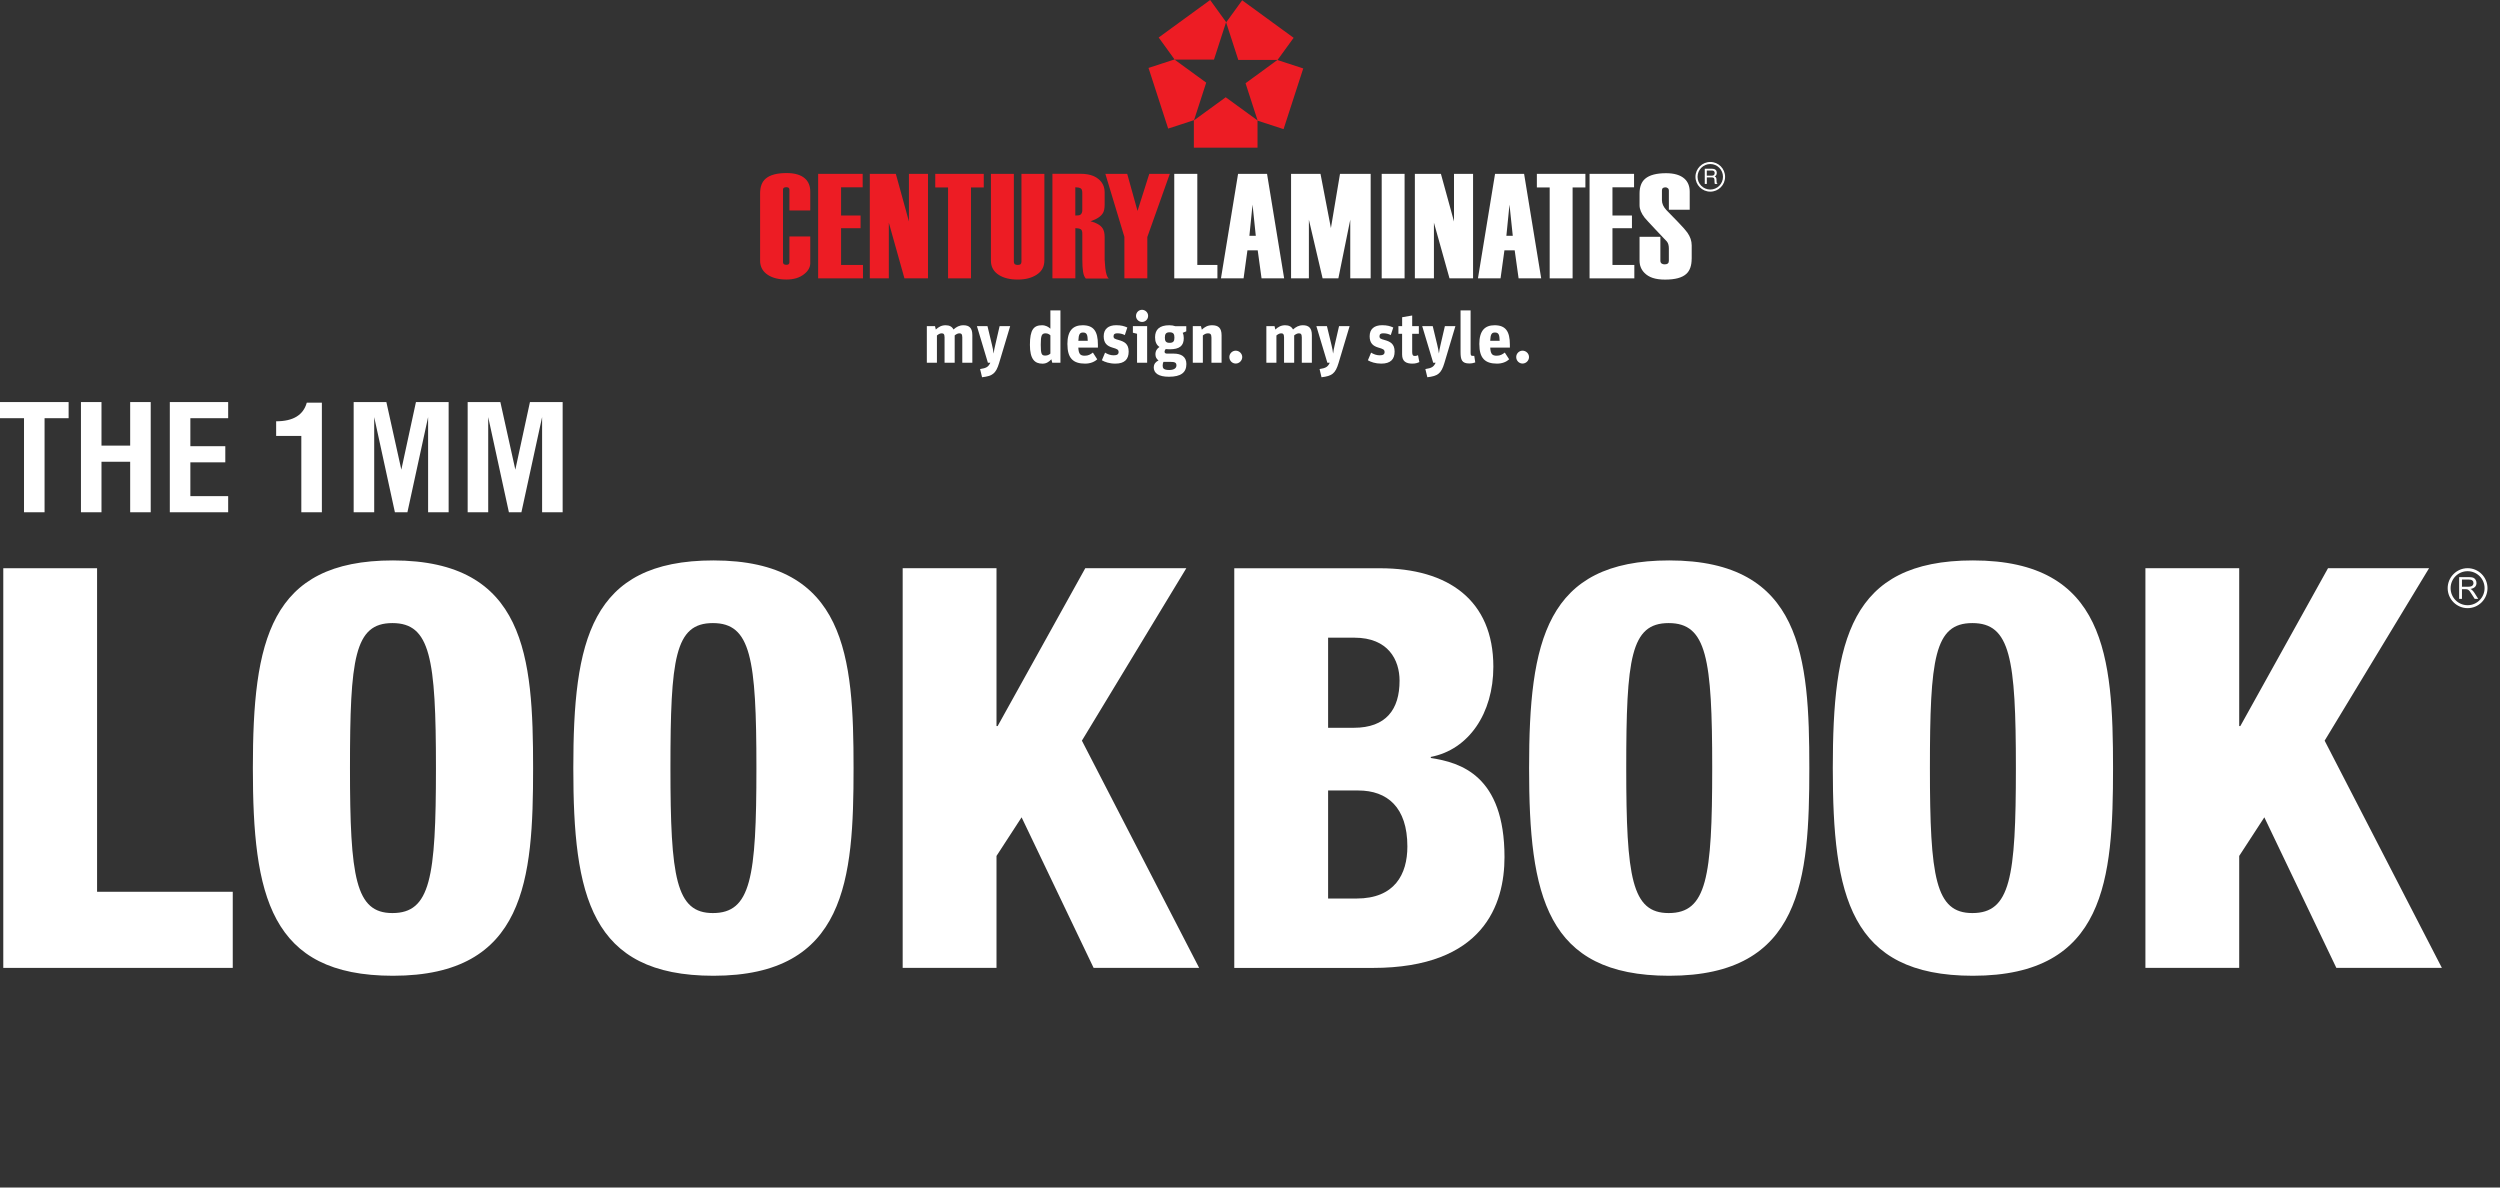
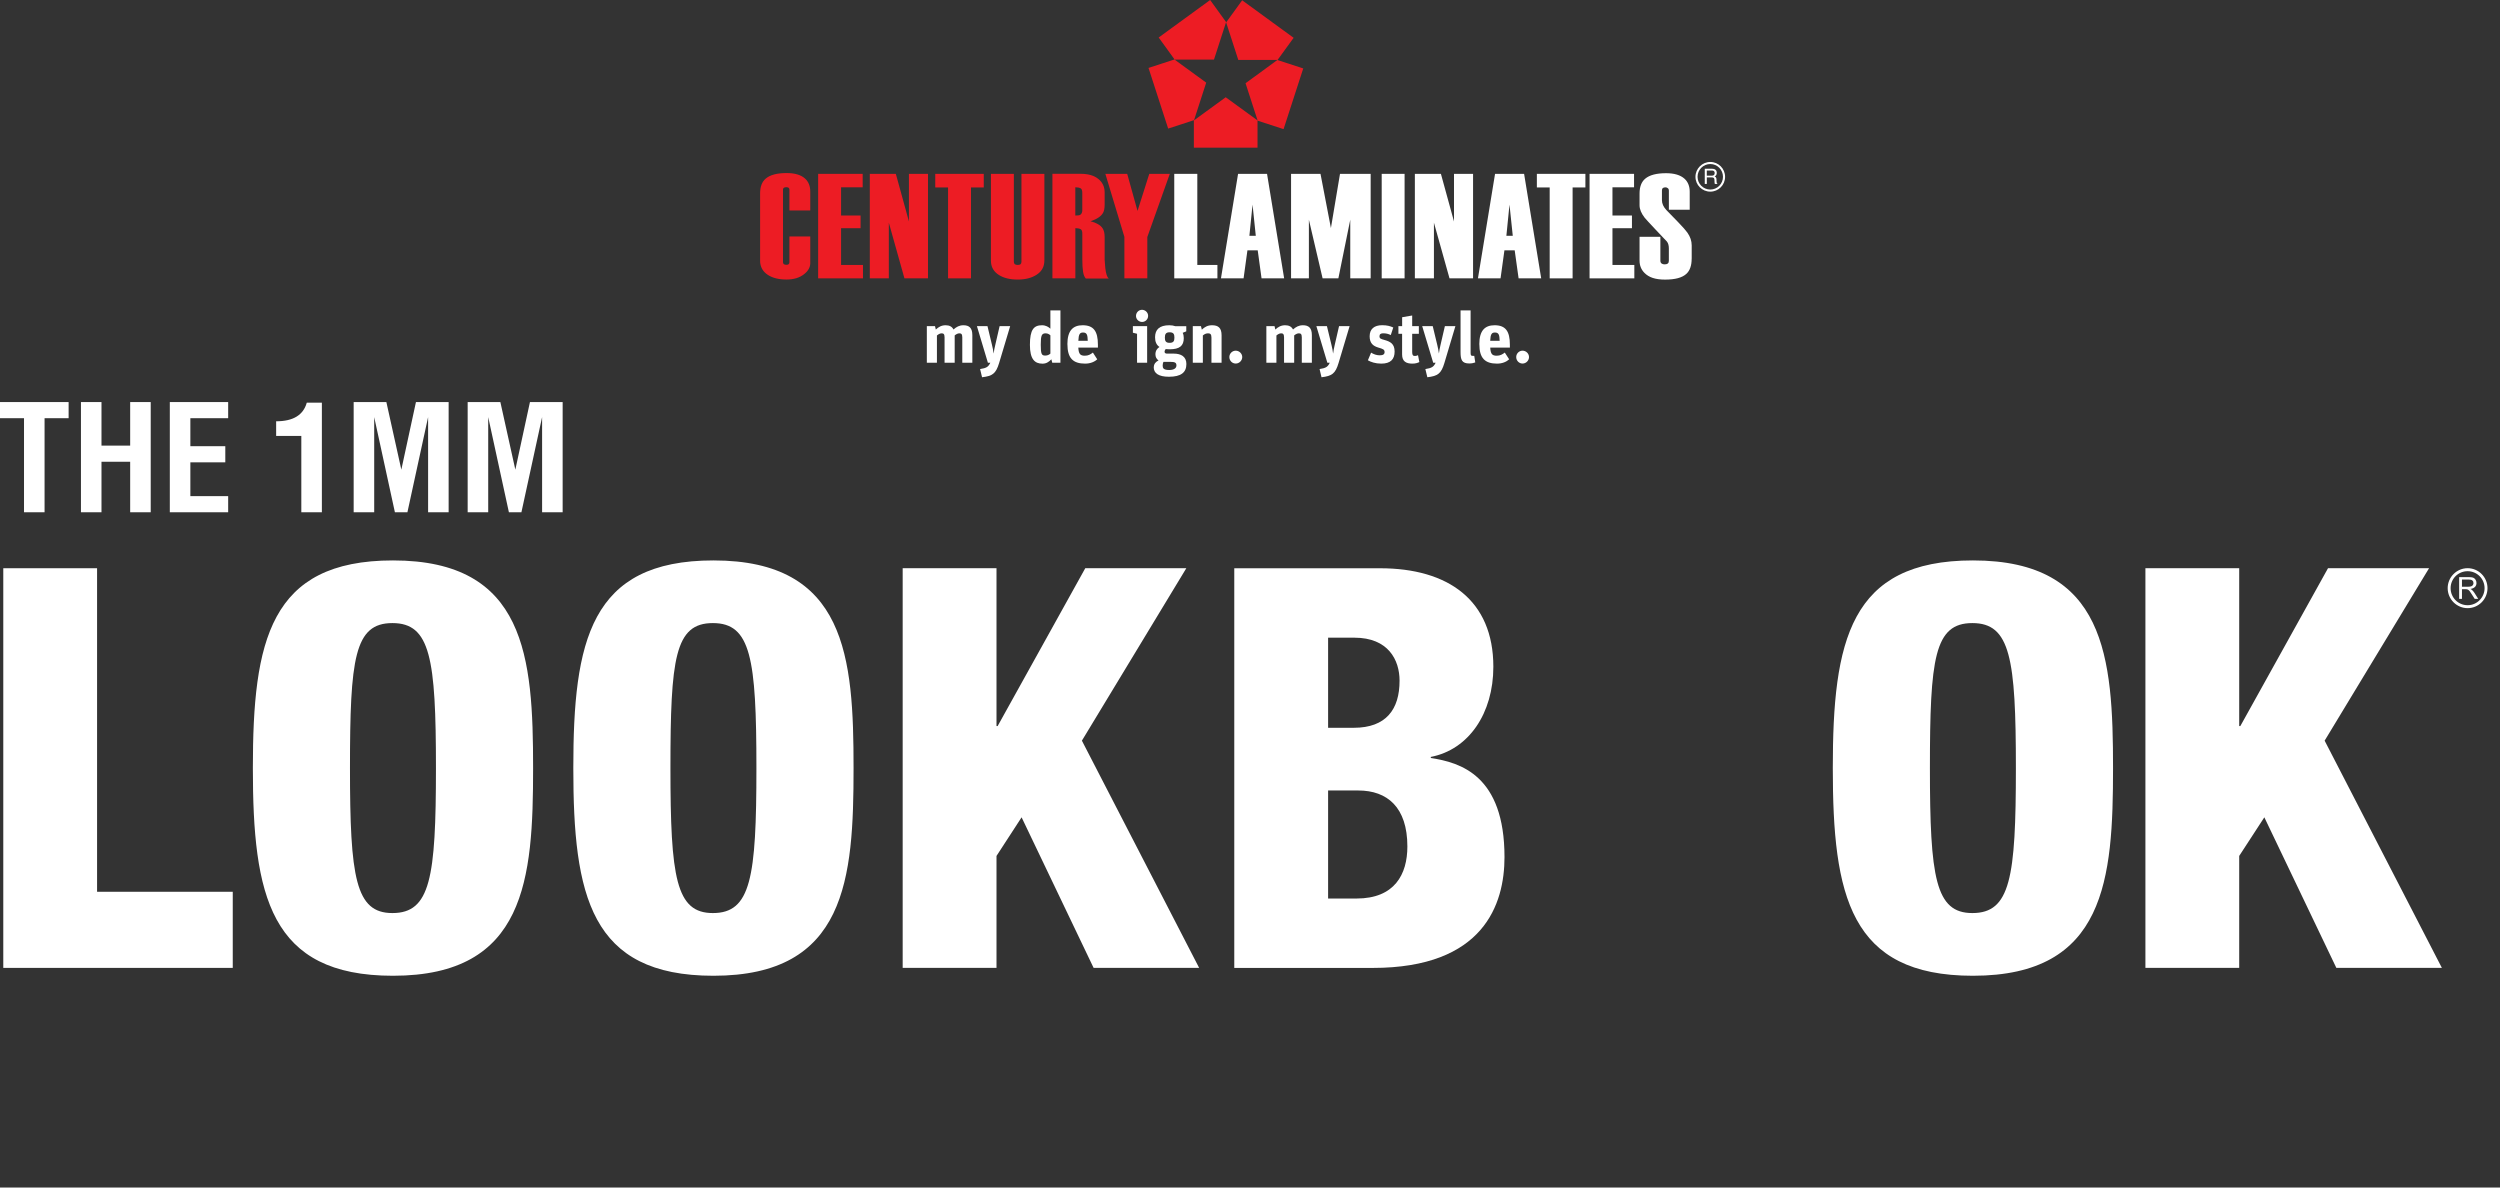
<svg xmlns="http://www.w3.org/2000/svg" width="200" height="95" viewBox="0 0 200 95" fill="none">
  <rect x="0" y="0" width="200" height="95" fill="#333333" stroke="none" />
  <g clip-path="url(#clip0_1171_53)">
    <path d="M0.263 45.458H7.766V71.342H18.62V77.431H0.263V45.458Z" fill="white" />
    <path d="M31.438 78.061C21.569 78.061 20.229 71.612 20.229 61.449C20.229 51.286 21.569 44.834 31.438 44.834C42.069 44.834 42.648 52.58 42.648 61.449C42.648 70.318 42.069 78.061 31.438 78.061ZM31.392 73.045C34.43 73.045 34.876 70.222 34.876 61.446C34.876 52.67 34.43 49.847 31.392 49.847C28.354 49.847 27.998 52.67 27.998 61.446C27.998 70.222 28.444 73.045 31.392 73.045Z" fill="white" />
    <path d="M57.075 78.061C47.205 78.061 45.865 71.612 45.865 61.449C45.865 51.286 47.205 44.834 57.075 44.834C67.706 44.834 68.285 52.58 68.285 61.449C68.285 70.318 67.703 78.061 57.075 78.061ZM57.029 73.045C60.067 73.045 60.513 70.222 60.513 61.446C60.513 52.67 60.067 49.847 57.029 49.847C53.99 49.847 53.635 52.67 53.635 61.446C53.635 70.222 54.08 73.045 57.029 73.045Z" fill="white" />
    <path d="M72.214 45.458H79.72V58.087H79.81L86.821 45.458H94.905L86.552 59.253L95.932 77.431H87.489L81.728 65.386L79.72 68.475V77.431H72.214V45.458Z" fill="white" />
    <path d="M98.745 45.461H110.403C115.851 45.461 119.468 48.014 119.468 53.343C119.468 57.06 117.504 59.969 114.465 60.553V60.642C116.832 60.999 120.36 62.032 120.36 68.568C120.36 72.328 118.707 77.434 109.818 77.434H98.742V45.461H98.745ZM106.248 71.882H108.525C111.563 71.882 112.59 69.955 112.59 67.718C112.59 64.582 110.982 63.239 108.661 63.239H106.248V71.882ZM106.248 58.223H108.302C110.892 58.223 111.965 56.746 111.965 54.46C111.965 52.804 111.071 51.014 108.348 51.014H106.248V58.223Z" fill="white" />
-     <path d="M133.537 78.061C123.664 78.061 122.327 71.612 122.327 61.449C122.327 51.286 123.667 44.834 133.537 44.834C144.168 44.834 144.746 52.58 144.746 61.449C144.746 70.318 144.165 78.061 133.537 78.061ZM133.493 73.045C136.529 73.045 136.977 70.222 136.977 61.446C136.977 52.67 136.532 49.847 133.493 49.847C130.455 49.847 130.099 52.67 130.099 61.446C130.099 70.222 130.545 73.045 133.493 73.045Z" fill="white" />
    <path d="M157.834 78.061C147.964 78.061 146.624 71.612 146.624 61.449C146.624 51.286 147.964 44.834 157.834 44.834C168.462 44.834 169.043 52.58 169.043 61.449C169.043 70.318 168.462 78.061 157.834 78.061ZM157.788 73.045C160.826 73.045 161.271 70.222 161.271 61.446C161.271 52.67 160.826 49.847 157.788 49.847C154.749 49.847 154.393 52.67 154.393 61.446C154.393 70.222 154.839 73.045 157.788 73.045Z" fill="white" />
    <path d="M171.633 45.458H179.136V58.087H179.226L186.24 45.458H194.324L185.971 59.253L195.351 77.431H186.908L181.147 65.386L179.136 68.475V77.431H171.633V45.458Z" fill="white" />
    <path d="M197.409 45.455C196.532 45.455 195.814 46.175 195.814 47.053C195.814 47.933 196.529 48.652 197.409 48.652C198.288 48.652 199 47.933 199 47.053C199 46.175 198.286 45.455 197.409 45.455ZM197.409 48.417C196.656 48.417 196.049 47.808 196.049 47.053C196.049 46.299 196.656 45.696 197.409 45.696C198.161 45.696 198.766 46.305 198.766 47.053C198.766 47.802 198.155 48.417 197.409 48.417ZM197.768 47.204C197.739 47.172 197.689 47.144 197.629 47.114C197.791 47.094 197.915 47.036 197.999 46.952C198.08 46.868 198.118 46.761 198.118 46.645C198.118 46.543 198.095 46.456 198.045 46.378C197.999 46.302 197.933 46.247 197.852 46.212C197.77 46.186 197.658 46.169 197.501 46.169H196.732V47.907H196.957V47.135H197.224C197.287 47.135 197.331 47.141 197.354 47.144C197.391 47.149 197.426 47.17 197.461 47.187C197.496 47.21 197.533 47.245 197.58 47.303C197.62 47.364 197.675 47.442 197.742 47.547L197.973 47.907H198.257L197.956 47.431C197.898 47.341 197.828 47.262 197.765 47.202M197.455 46.938H196.957V46.363H197.51C197.637 46.363 197.727 46.386 197.791 46.441C197.852 46.496 197.878 46.563 197.878 46.647C197.878 46.697 197.869 46.752 197.831 46.801C197.805 46.848 197.759 46.882 197.701 46.903C197.646 46.926 197.559 46.938 197.455 46.938Z" fill="white" />
    <path d="M0 32.165H5.489V33.456H3.565V40.981H1.921V33.456H0V32.165Z" fill="white" />
    <path d="M6.476 32.165H8.119V35.649H10.414V32.165H12.057V40.981H10.414V36.94H8.119V40.981H6.476V32.165Z" fill="white" />
    <path d="M13.585 40.981V32.165H18.253V33.456H15.229V35.696H18.024V36.987H15.229V39.691H18.253V40.981H13.585Z" fill="white" />
    <path d="M22.092 33.703C23.452 33.703 24.268 33.206 24.543 32.211H25.75V40.981H24.106V34.875H22.092V33.703Z" fill="white" />
    <path d="M28.293 32.165H30.909L32.107 37.573L33.276 32.165H35.891V40.981H34.248V33.369L32.593 40.981H31.592L29.936 33.369V40.981H28.293V32.165Z" fill="white" />
    <path d="M37.413 32.165H40.029L41.227 37.573L42.396 32.165H45.012V40.981H43.368V33.369L41.713 40.981H40.712L39.057 33.369V40.981H37.413V32.165Z" fill="white" />
    <path d="M95.51 9.632V11.816H100.602V9.632L98.056 7.781L95.513 9.632H95.51ZM99.642 6.655L100.614 9.655L102.686 10.331L104.26 5.474L102.188 4.801L99.645 6.658L99.642 6.655ZM91.881 5.434L93.453 10.287L95.524 9.611L96.496 6.612L93.953 4.758L91.881 5.434ZM98.091 1.793L99.063 4.793H102.208L103.49 3.026L99.373 0.023L98.094 1.79L98.091 1.793ZM96.812 -2.85498e-05L92.694 3L93.973 4.767H97.119L98.088 1.767L96.809 -0.003L96.812 -2.85498e-05Z" fill="#ED1C24" />
    <path d="M64.821 21.051C64.821 21.375 64.662 21.666 64.344 21.921C63.979 22.217 63.507 22.362 62.926 22.362C62.306 22.362 61.809 22.24 61.427 21.991C61.016 21.721 60.808 21.341 60.808 20.856V15.469C60.808 14.935 60.958 14.54 61.262 14.285C61.612 13.989 62.168 13.844 62.929 13.844C63.588 13.844 64.08 13.992 64.404 14.285C64.685 14.54 64.821 14.886 64.821 15.324V16.838H63.154V15.179C63.154 15.106 63.134 15.054 63.093 15.025C63.053 14.993 62.989 14.976 62.903 14.976C62.816 14.976 62.749 14.993 62.7 15.025C62.66 15.057 62.639 15.109 62.639 15.179V20.981C62.639 21.045 62.662 21.097 62.712 21.138C62.767 21.17 62.83 21.184 62.903 21.184C62.989 21.184 63.053 21.17 63.093 21.138C63.134 21.097 63.154 21.045 63.154 20.981V18.915H64.821V21.042V21.051Z" fill="#ED1C24" />
    <path d="M65.452 13.908V22.269H69.037V21.196H67.286V18.257H68.846V17.241H67.286V14.984H69.014V13.908H65.452Z" fill="#ED1C24" />
    <path d="M72.715 13.908V17.72L71.667 13.908H69.584V22.269H71.106V17.813L72.356 22.269H74.239V13.908H72.715Z" fill="#ED1C24" />
    <path d="M74.821 13.908V14.996H75.845V22.269H77.68V14.996H78.701V13.908H74.821Z" fill="#ED1C24" />
    <path d="M83.548 20.848C83.548 21.335 83.345 21.709 82.94 21.97C82.544 22.234 82.035 22.365 81.418 22.365C80.802 22.365 80.293 22.243 79.905 21.994C79.485 21.724 79.274 21.344 79.274 20.859V13.908H81.109V20.943C81.109 21.022 81.135 21.085 81.181 21.135C81.239 21.175 81.317 21.196 81.421 21.196C81.525 21.196 81.598 21.175 81.647 21.135C81.693 21.085 81.716 21.024 81.716 20.943V13.908H83.551V20.848H83.548Z" fill="#ED1C24" />
    <path d="M86.583 16.8V15.425C86.583 15.219 86.531 15.095 86.43 15.057C86.334 15.008 86.201 14.984 86.025 14.984V17.241C86.207 17.241 86.329 17.23 86.383 17.207C86.517 17.143 86.586 17.006 86.586 16.8M88.693 22.281H86.861C86.757 22.162 86.684 21.985 86.647 21.756C86.606 21.518 86.586 21.181 86.586 20.752V18.698C86.586 18.489 86.534 18.367 86.433 18.326C86.337 18.277 86.204 18.254 86.028 18.254V22.266H84.193V13.905H86.456C87.058 13.905 87.529 14.041 87.859 14.311C88.201 14.581 88.371 14.941 88.371 15.385V16.389C88.371 16.667 88.328 16.882 88.241 17.033C88.082 17.311 87.749 17.535 87.24 17.7C87.709 17.819 88.03 18.007 88.206 18.26C88.316 18.428 88.371 18.66 88.371 18.953V20.755C88.389 21.051 88.403 21.271 88.421 21.422C88.475 21.892 88.565 22.176 88.693 22.269" fill="#ED1C24" />
    <path d="M91.942 13.908L91.002 16.873L90.177 13.908H88.429L89.951 18.95V22.269H91.786V18.962L93.583 13.908H91.942Z" fill="#ED1C24" />
    <path d="M74.144 26.093H74.801L74.865 26.363C75.084 26.157 75.319 26.02 75.652 26.02C75.95 26.02 76.164 26.128 76.279 26.36C76.508 26.154 76.748 26.02 77.072 26.02C77.524 26.02 77.787 26.223 77.787 26.809V29.017H76.983V26.992C76.983 26.719 76.893 26.667 76.751 26.667C76.618 26.667 76.494 26.737 76.375 26.833V29.017H75.565V26.992C75.565 26.719 75.478 26.667 75.33 26.667C75.2 26.667 75.079 26.737 74.954 26.838V29.017H74.147V26.093H74.144Z" fill="white" />
    <path d="M78.406 29.525C78.918 29.447 79.074 29.348 79.225 29.017H79.031L78.154 26.093H78.999L79.358 27.59C79.419 27.836 79.468 28.077 79.488 28.266H79.497C79.52 28.077 79.552 27.86 79.627 27.572L79.969 26.09H80.814L79.928 29.046C79.671 29.893 79.398 30.082 78.565 30.18L78.406 29.522V29.525Z" fill="white" />
    <path d="M82.393 27.587C82.393 26.363 82.706 26.02 83.363 26.02C83.666 26.02 83.892 26.162 84.031 26.296V24.831H84.835V29.017H84.179L84.109 28.744C83.892 28.971 83.692 29.093 83.397 29.093C82.781 29.093 82.393 28.739 82.393 27.59M84.031 28.286V26.824C83.944 26.746 83.82 26.667 83.655 26.667C83.337 26.667 83.261 26.824 83.261 27.575C83.261 28.327 83.328 28.446 83.62 28.446C83.808 28.446 83.93 28.376 84.031 28.289" fill="white" />
    <path d="M85.391 27.541C85.391 26.435 85.848 26.02 86.612 26.02C87.489 26.02 87.833 26.499 87.833 27.575V27.81H86.265C86.294 28.344 86.436 28.457 86.792 28.457C87.072 28.457 87.252 28.344 87.431 28.205L87.778 28.744C87.567 28.945 87.226 29.09 86.809 29.09C85.834 29.09 85.394 28.64 85.394 27.541M86.265 27.262H87.02C87.009 26.792 86.951 26.601 86.644 26.601C86.386 26.601 86.291 26.734 86.268 27.262" fill="white" />
-     <path d="M88.149 28.823L88.406 28.211C88.6 28.335 88.84 28.425 89.092 28.425C89.361 28.425 89.488 28.347 89.488 28.167C89.488 27.961 89.361 27.915 88.991 27.807C88.565 27.68 88.296 27.453 88.296 26.902C88.296 26.319 88.669 26.017 89.292 26.017C89.697 26.017 89.934 26.087 90.186 26.2L89.986 26.806C89.789 26.708 89.604 26.664 89.376 26.664C89.199 26.664 89.083 26.731 89.083 26.893C89.083 27.082 89.17 27.111 89.494 27.201C89.946 27.329 90.293 27.503 90.293 28.124C90.293 28.744 89.969 29.09 89.225 29.09C88.756 29.09 88.38 28.959 88.152 28.823" fill="white" />
    <path d="M90.961 26.699L90.631 26.618V26.093H91.771V29.017H90.964V26.702L90.961 26.699ZM90.88 25.275C90.88 24.999 91.1 24.784 91.361 24.784C91.621 24.784 91.85 24.999 91.85 25.269C91.85 25.539 91.632 25.756 91.366 25.756C91.1 25.756 90.88 25.539 90.88 25.275Z" fill="white" />
    <path d="M92.304 29.377C92.304 29.11 92.469 28.936 92.683 28.834C92.521 28.727 92.434 28.556 92.434 28.344C92.434 28.063 92.573 27.874 92.758 27.758C92.515 27.599 92.405 27.334 92.405 26.986C92.405 26.363 92.758 26.02 93.545 26.02C93.722 26.02 93.889 26.046 94.025 26.096H94.902V26.508L94.616 26.624C94.676 26.748 94.702 26.893 94.702 27.047C94.702 27.665 94.373 27.944 93.559 27.944C93.447 27.944 93.342 27.938 93.253 27.926C93.206 27.984 93.166 28.066 93.166 28.144C93.166 28.222 93.224 28.289 93.354 28.289H93.895C94.474 28.289 94.911 28.518 94.911 29.122C94.911 29.797 94.483 30.14 93.513 30.14C92.691 30.14 92.298 29.858 92.298 29.38M93.013 29.243C93.013 29.455 93.079 29.6 93.542 29.6C93.912 29.6 94.115 29.458 94.115 29.235C94.115 29 93.976 28.948 93.606 28.948H93.076C93.041 29.023 93.013 29.125 93.013 29.243ZM93.953 27.015C93.953 26.734 93.889 26.583 93.565 26.583C93.276 26.583 93.189 26.725 93.189 27.01C93.189 27.276 93.261 27.427 93.565 27.427C93.869 27.427 93.953 27.294 93.953 27.015Z" fill="white" />
    <path d="M95.423 26.093H96.077L96.147 26.374C96.361 26.168 96.601 26.02 96.965 26.02C97.463 26.02 97.726 26.232 97.726 26.824V29.017H96.916V27.01C96.916 26.728 96.815 26.667 96.647 26.667C96.474 26.667 96.361 26.728 96.228 26.838V29.017H95.423V26.093Z" fill="white" />
    <path d="M98.348 28.565C98.348 28.286 98.577 28.054 98.858 28.054C99.138 28.054 99.379 28.286 99.379 28.565C99.379 28.843 99.144 29.084 98.858 29.084C98.571 29.084 98.348 28.849 98.348 28.565Z" fill="white" />
    <path d="M101.306 26.093H101.963L102.026 26.363C102.246 26.157 102.48 26.02 102.813 26.02C103.111 26.02 103.325 26.128 103.441 26.36C103.67 26.154 103.907 26.02 104.234 26.02C104.685 26.02 104.949 26.223 104.949 26.809V29.017H104.144V26.992C104.144 26.719 104.055 26.667 103.91 26.667C103.78 26.667 103.652 26.737 103.534 26.833V29.017H102.724V26.992C102.724 26.719 102.637 26.667 102.489 26.667C102.359 26.667 102.237 26.737 102.113 26.838V29.017H101.309V26.093H101.306Z" fill="white" />
    <path d="M105.562 29.525C106.074 29.447 106.228 29.348 106.381 29.017H106.187L105.31 26.093H106.155L106.517 27.59C106.581 27.836 106.624 28.077 106.644 28.266H106.653C106.679 28.077 106.708 27.86 106.783 27.572L107.125 26.09H107.969L107.084 29.046C106.829 29.893 106.555 30.082 105.721 30.18L105.565 29.522L105.562 29.525Z" fill="white" />
    <path d="M109.431 28.823L109.688 28.211C109.882 28.335 110.122 28.425 110.374 28.425C110.64 28.425 110.767 28.347 110.767 28.167C110.767 27.961 110.64 27.915 110.27 27.807C109.842 27.68 109.572 27.453 109.572 26.902C109.572 26.319 109.943 26.017 110.568 26.017C110.973 26.017 111.213 26.087 111.462 26.2L111.262 26.806C111.068 26.708 110.883 26.664 110.652 26.664C110.475 26.664 110.359 26.731 110.359 26.893C110.359 27.082 110.446 27.111 110.77 27.201C111.222 27.329 111.569 27.503 111.569 28.124C111.569 28.744 111.245 29.09 110.501 29.09C110.035 29.09 109.659 28.959 109.431 28.823Z" fill="white" />
    <path d="M111.876 26.093H112.171V25.379L112.975 25.24V26.093H113.508V26.705H112.975V28.17C112.975 28.422 113.048 28.477 113.192 28.477C113.311 28.477 113.392 28.434 113.441 28.414L113.548 28.965C113.424 29.023 113.267 29.09 112.99 29.09C112.495 29.09 112.168 28.919 112.168 28.356V26.702H111.873V26.09L111.876 26.093Z" fill="white" />
    <path d="M114.028 29.525C114.541 29.447 114.697 29.348 114.85 29.017H114.656L113.777 26.093H114.619L114.98 27.59C115.041 27.836 115.087 28.077 115.111 28.266H115.116C115.142 28.077 115.174 27.86 115.247 27.572L115.591 26.09H116.433L115.55 29.046C115.296 29.893 115.021 30.082 114.187 30.18L114.028 29.522V29.525Z" fill="white" />
    <path d="M116.844 28.158V24.831H117.648V28.219C117.648 28.443 117.683 28.472 117.874 28.472C117.891 28.472 117.94 28.466 117.94 28.466L118.021 28.994C117.929 29.029 117.752 29.078 117.553 29.078C116.948 29.078 116.844 28.794 116.844 28.155" fill="white" />
    <path d="M118.345 27.541C118.345 26.435 118.8 26.02 119.569 26.02C120.446 26.02 120.79 26.499 120.79 27.575V27.81H119.219C119.248 28.344 119.39 28.457 119.743 28.457C120.021 28.457 120.203 28.344 120.383 28.205L120.733 28.744C120.521 28.945 120.177 29.09 119.763 29.09C118.788 29.09 118.348 28.64 118.348 27.541M119.219 27.262H119.972C119.96 26.792 119.902 26.601 119.593 26.601C119.335 26.601 119.24 26.734 119.216 27.262" fill="white" />
    <path d="M121.297 28.565C121.297 28.286 121.523 28.054 121.803 28.054C122.084 28.054 122.321 28.286 122.321 28.565C122.321 28.843 122.087 29.084 121.803 29.084C121.52 29.084 121.297 28.849 121.297 28.565Z" fill="white" />
    <path d="M136.824 13.122C136.262 13.122 135.805 13.58 135.805 14.143C135.805 14.706 136.262 15.164 136.824 15.164C137.385 15.164 137.839 14.706 137.839 14.143C137.839 13.58 137.385 13.122 136.824 13.122ZM136.824 15.332C136.17 15.332 135.637 14.799 135.637 14.146C135.637 13.493 136.17 12.957 136.824 12.957C137.478 12.957 138.007 13.49 138.007 14.146C138.007 14.802 137.478 15.332 136.824 15.332Z" fill="white" />
    <path d="M136.381 13.499H136.942C137.035 13.499 137.113 13.514 137.174 13.54C137.287 13.592 137.342 13.688 137.342 13.827C137.342 13.902 137.327 13.96 137.298 14.007C137.266 14.053 137.226 14.091 137.174 14.117C137.22 14.137 137.255 14.163 137.278 14.195C137.301 14.227 137.315 14.277 137.318 14.346L137.324 14.509C137.324 14.555 137.33 14.59 137.336 14.613C137.347 14.651 137.362 14.677 137.388 14.685V14.714H137.188C137.188 14.714 137.179 14.691 137.174 14.674C137.174 14.656 137.168 14.625 137.165 14.578L137.156 14.375C137.153 14.297 137.125 14.242 137.067 14.216C137.035 14.198 136.986 14.192 136.919 14.192H136.546V14.714H136.381V13.499ZM136.925 14.056C137.003 14.056 137.064 14.039 137.107 14.01C137.151 13.978 137.174 13.922 137.174 13.844C137.174 13.757 137.142 13.699 137.078 13.667C137.043 13.653 137 13.641 136.942 13.641H136.543V14.056H136.922H136.925Z" fill="white" />
    <path d="M93.941 13.908V22.269H97.393V21.196H95.785V13.908H93.941Z" fill="white" />
    <path d="M100.203 16.371L100.463 18.866H99.951L100.203 16.371ZM99.046 13.908L97.677 22.269H99.486L99.795 20.024H100.617L100.924 22.269H102.732L101.363 13.908H99.04H99.046Z" fill="white" />
    <path d="M107.2 13.908L106.473 18.245L105.64 13.908H103.285V22.269H104.711V17.578L105.808 22.269H107.069L108.021 17.578V22.269H109.653V13.908H107.2Z" fill="white" />
    <path d="M112.367 13.908H110.536V22.269H112.367V13.908Z" fill="white" />
    <path d="M116.32 13.908V17.72L115.273 13.908H113.189V22.269H114.714V17.813L115.961 22.269H117.845V13.908H116.32Z" fill="white" />
    <path d="M120.759 16.371L121.022 18.866H120.51L120.759 16.371ZM119.604 13.908L118.236 22.269H120.044L120.354 20.024H121.175L121.488 22.269H123.296L121.928 13.908H119.607H119.604Z" fill="white" />
    <path d="M122.949 13.908V14.996H123.974V22.269H125.808V14.996H126.832V13.908H122.949Z" fill="white" />
    <path d="M127.165 13.908V22.269H130.747V21.196H128.997V18.257H130.556V17.241H128.997V14.984H130.724V13.908H127.165Z" fill="white" />
    <path d="M135.333 20.694C135.333 21.245 135.192 21.651 134.905 21.912C134.57 22.217 134.008 22.368 133.212 22.368C132.417 22.368 131.907 22.188 131.557 21.831C131.297 21.57 131.164 21.242 131.164 20.851V18.942H132.83V20.865C132.83 20.952 132.862 21.024 132.926 21.08C132.995 21.129 133.079 21.149 133.175 21.149C133.285 21.149 133.369 21.126 133.427 21.08C133.482 21.03 133.508 20.961 133.508 20.865V19.873C133.508 19.641 133.458 19.458 133.354 19.325C133.076 19.037 132.778 18.724 132.46 18.382C131.936 17.822 131.641 17.506 131.578 17.424C131.3 17.067 131.164 16.734 131.164 16.423V15.48C131.164 14.947 131.314 14.552 131.615 14.297C131.965 14.001 132.521 13.856 133.285 13.856C133.942 13.856 134.434 14.004 134.76 14.297C135.038 14.552 135.177 14.897 135.177 15.335V16.78H133.51V15.24C133.51 15.161 133.484 15.1 133.429 15.06C133.38 15.013 133.317 14.987 133.238 14.987C133.143 14.987 133.071 15.008 133.024 15.048C132.978 15.089 132.955 15.153 132.955 15.24V16.017C132.955 16.287 133.074 16.551 133.311 16.806C133.644 17.149 133.959 17.471 134.251 17.772C134.633 18.17 134.879 18.448 134.989 18.608C135.221 18.933 135.336 19.278 135.336 19.635V20.697L135.333 20.694Z" fill="white" />
  </g>
  <defs>
    <clipPath id="clip0_1171_53">
      <rect width="199" height="91" fill="white" />
    </clipPath>
  </defs>
</svg>